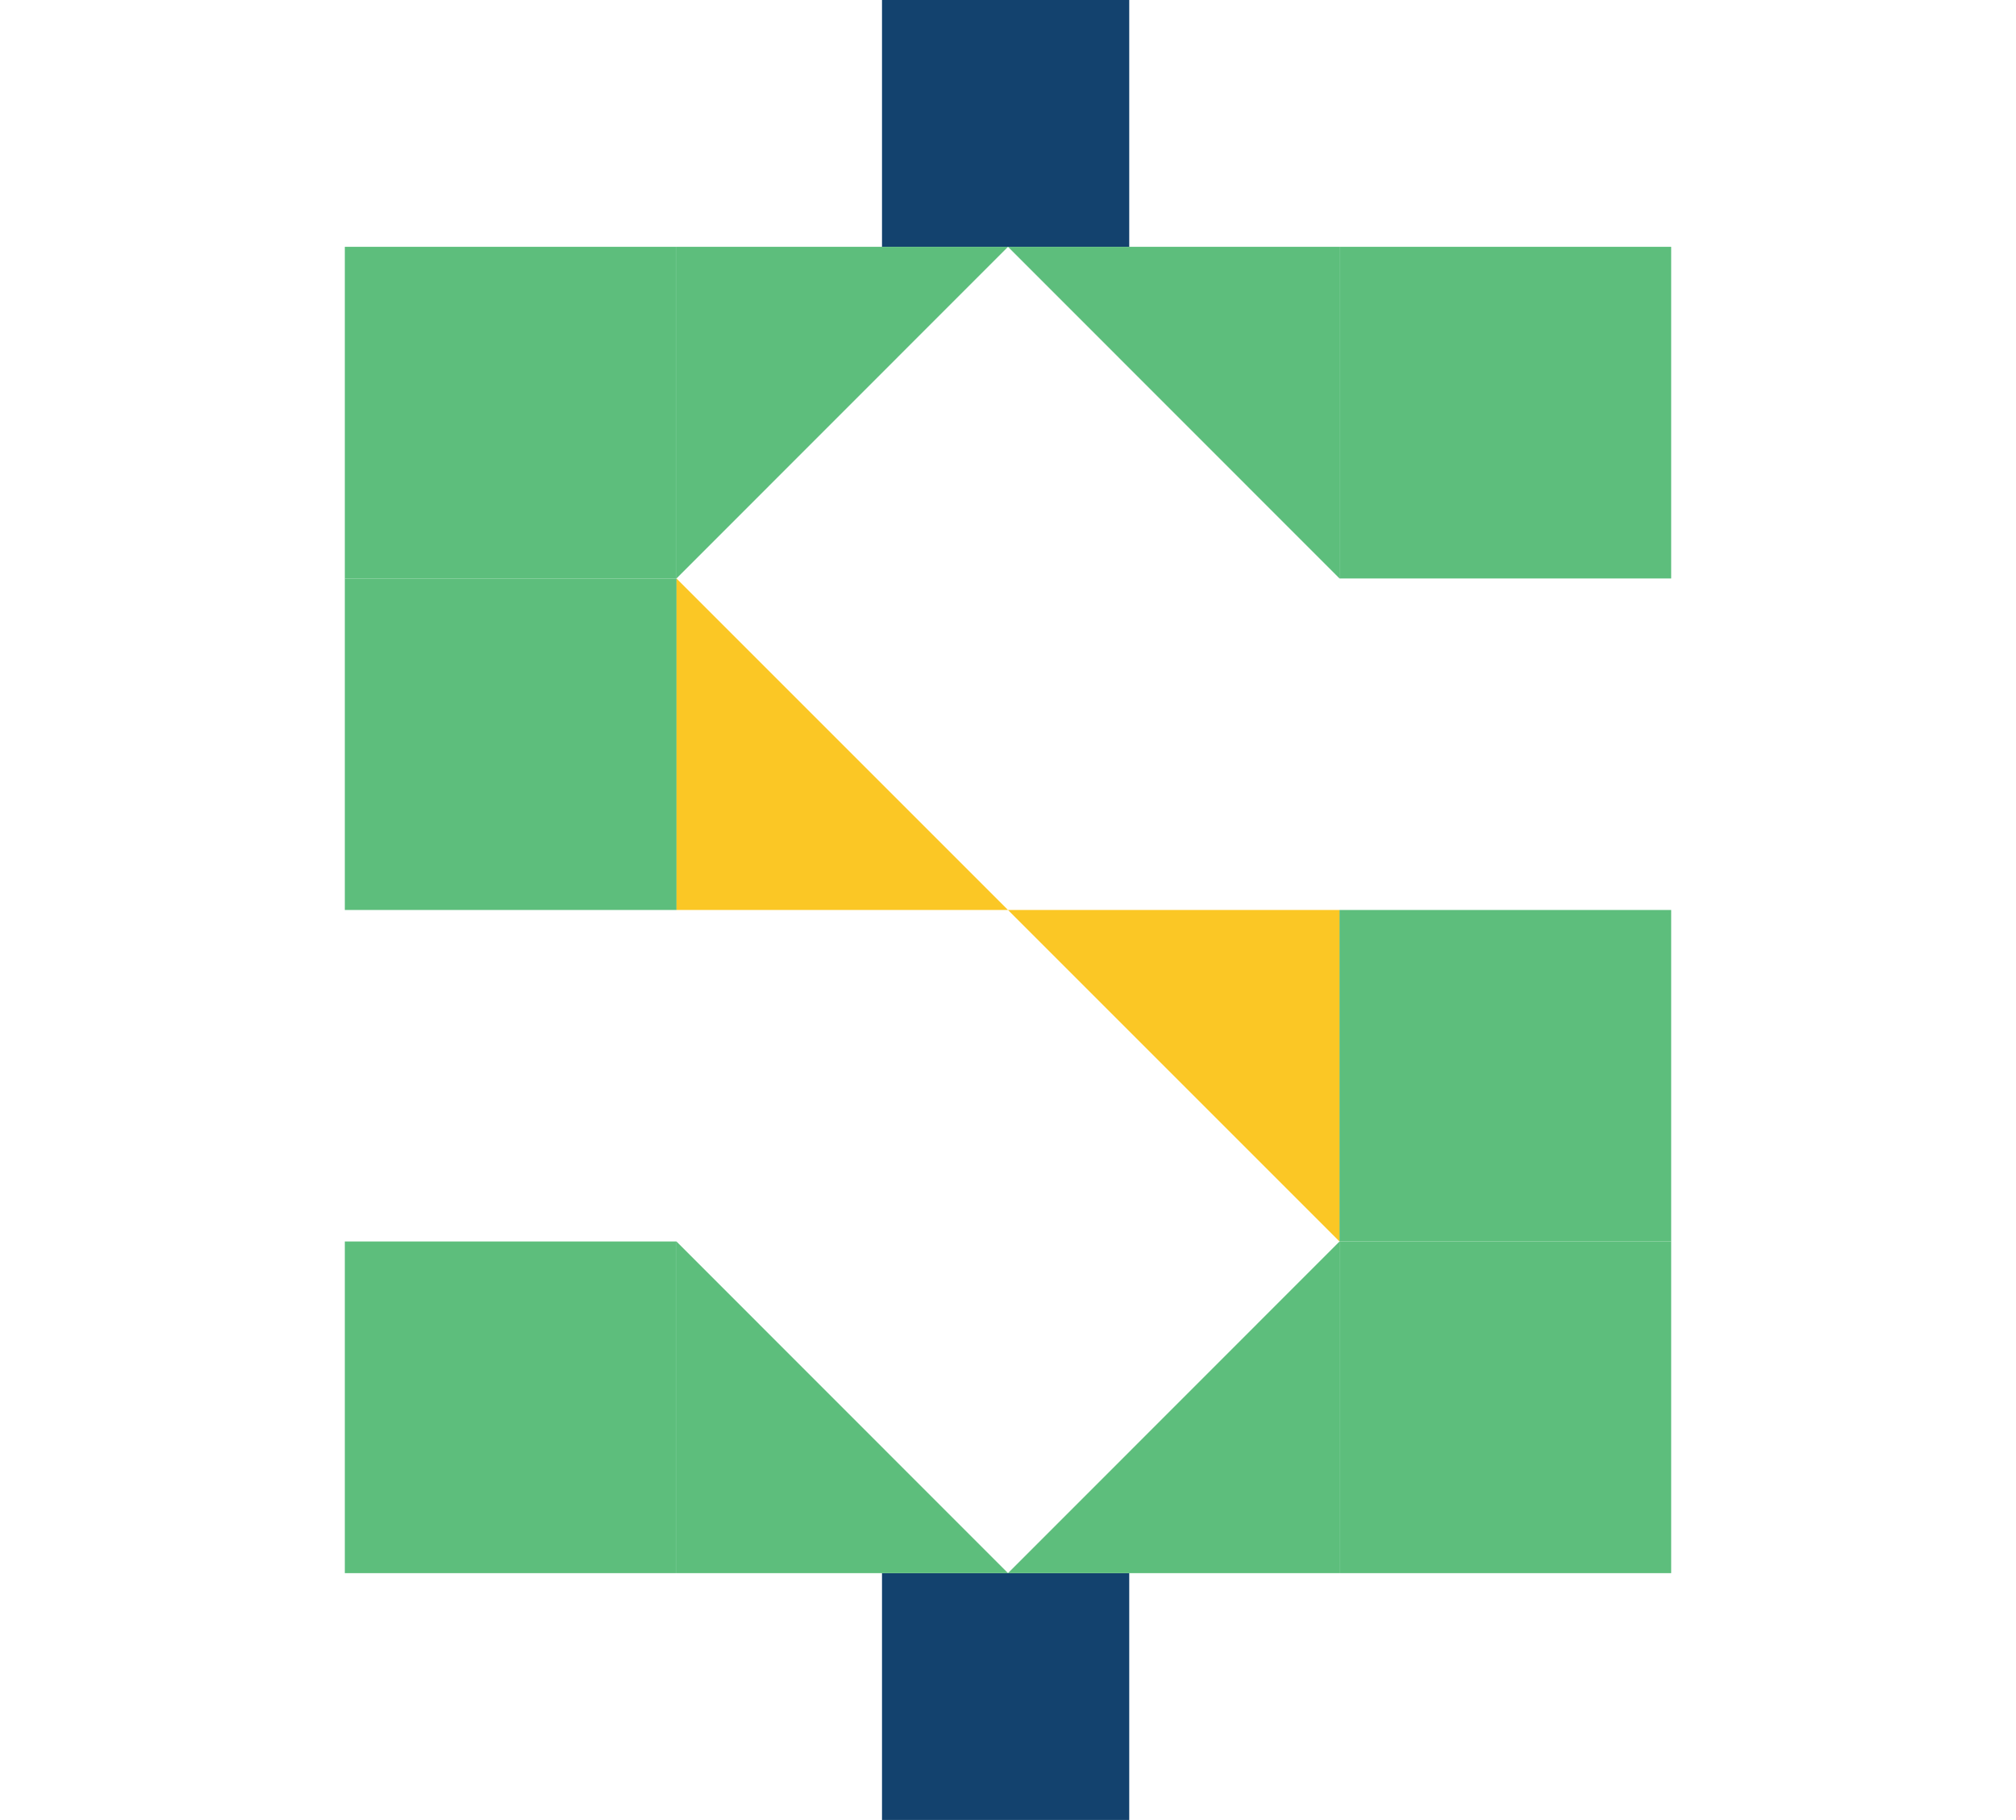
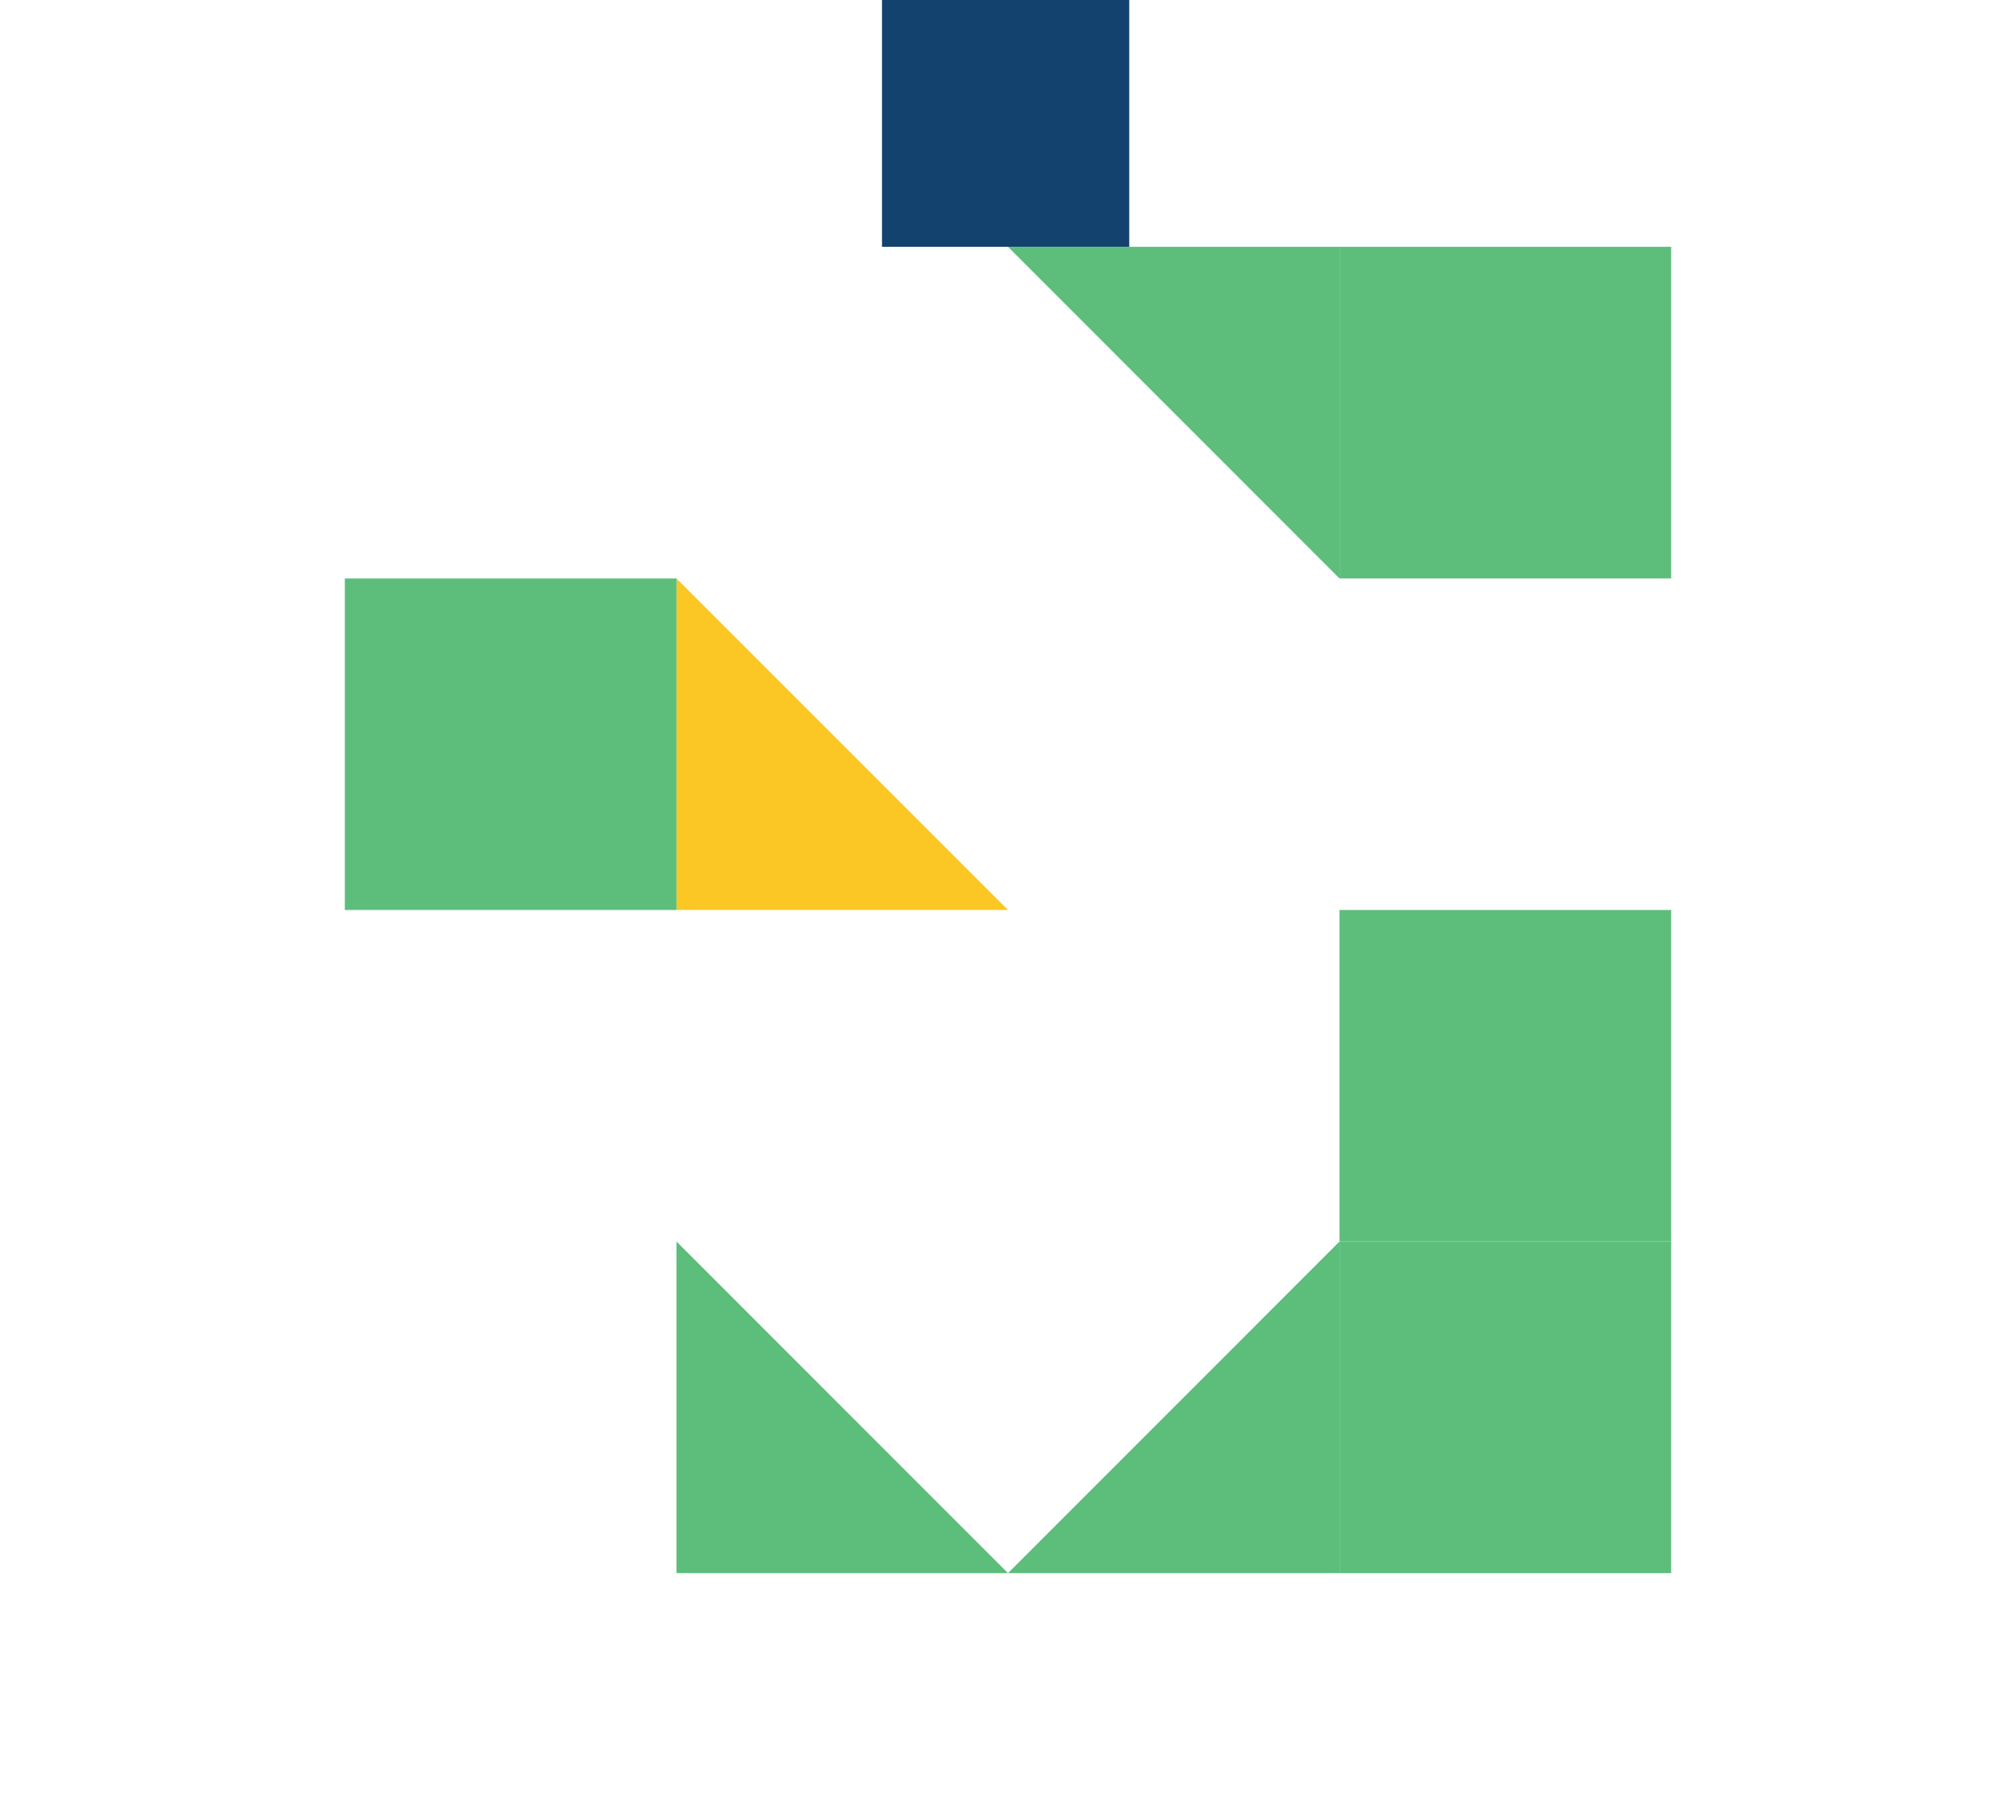
<svg xmlns="http://www.w3.org/2000/svg" id="Layer_1" data-name="Layer 1" viewBox="0 0 144 130">
  <defs>
    <style>.cls-1{fill:#13426e;}.cls-2{fill:#5dbe7c;}.cls-3{fill:#fbc725;}</style>
  </defs>
  <title>icone-copagaz-beneficios-bolsa_auxilio</title>
  <path class="cls-1" d="M80.66,0H63V17.63H80.66Z" />
-   <path class="cls-1" d="M80.66,112.37H63V130H80.66Z" />
  <path class="cls-2" d="M48.32,88.68v23.69H72Z" />
  <path class="cls-2" d="M72,112.37H95.68V88.68Z" />
  <path class="cls-2" d="M95.68,41.32V17.63H72Z" />
  <path class="cls-3" d="M48.32,41.32V65H72Z" />
-   <path class="cls-3" d="M95.68,88.68V65H72Z" />
-   <path class="cls-2" d="M72,17.63H48.32V41.32Z" />
-   <path class="cls-2" d="M48.32,17.63H24.63V41.32H48.32Z" />
  <path class="cls-2" d="M119.37,17.63H95.68V41.32h23.69Z" />
  <path class="cls-2" d="M48.32,41.32H24.63V65H48.32Z" />
  <path class="cls-2" d="M119.37,65H95.68V88.68h23.69Z" />
  <path class="cls-2" d="M119.37,88.68H95.68v23.69h23.69Z" />
-   <path class="cls-2" d="M48.32,88.68H24.63v23.69H48.32Z" />
</svg>